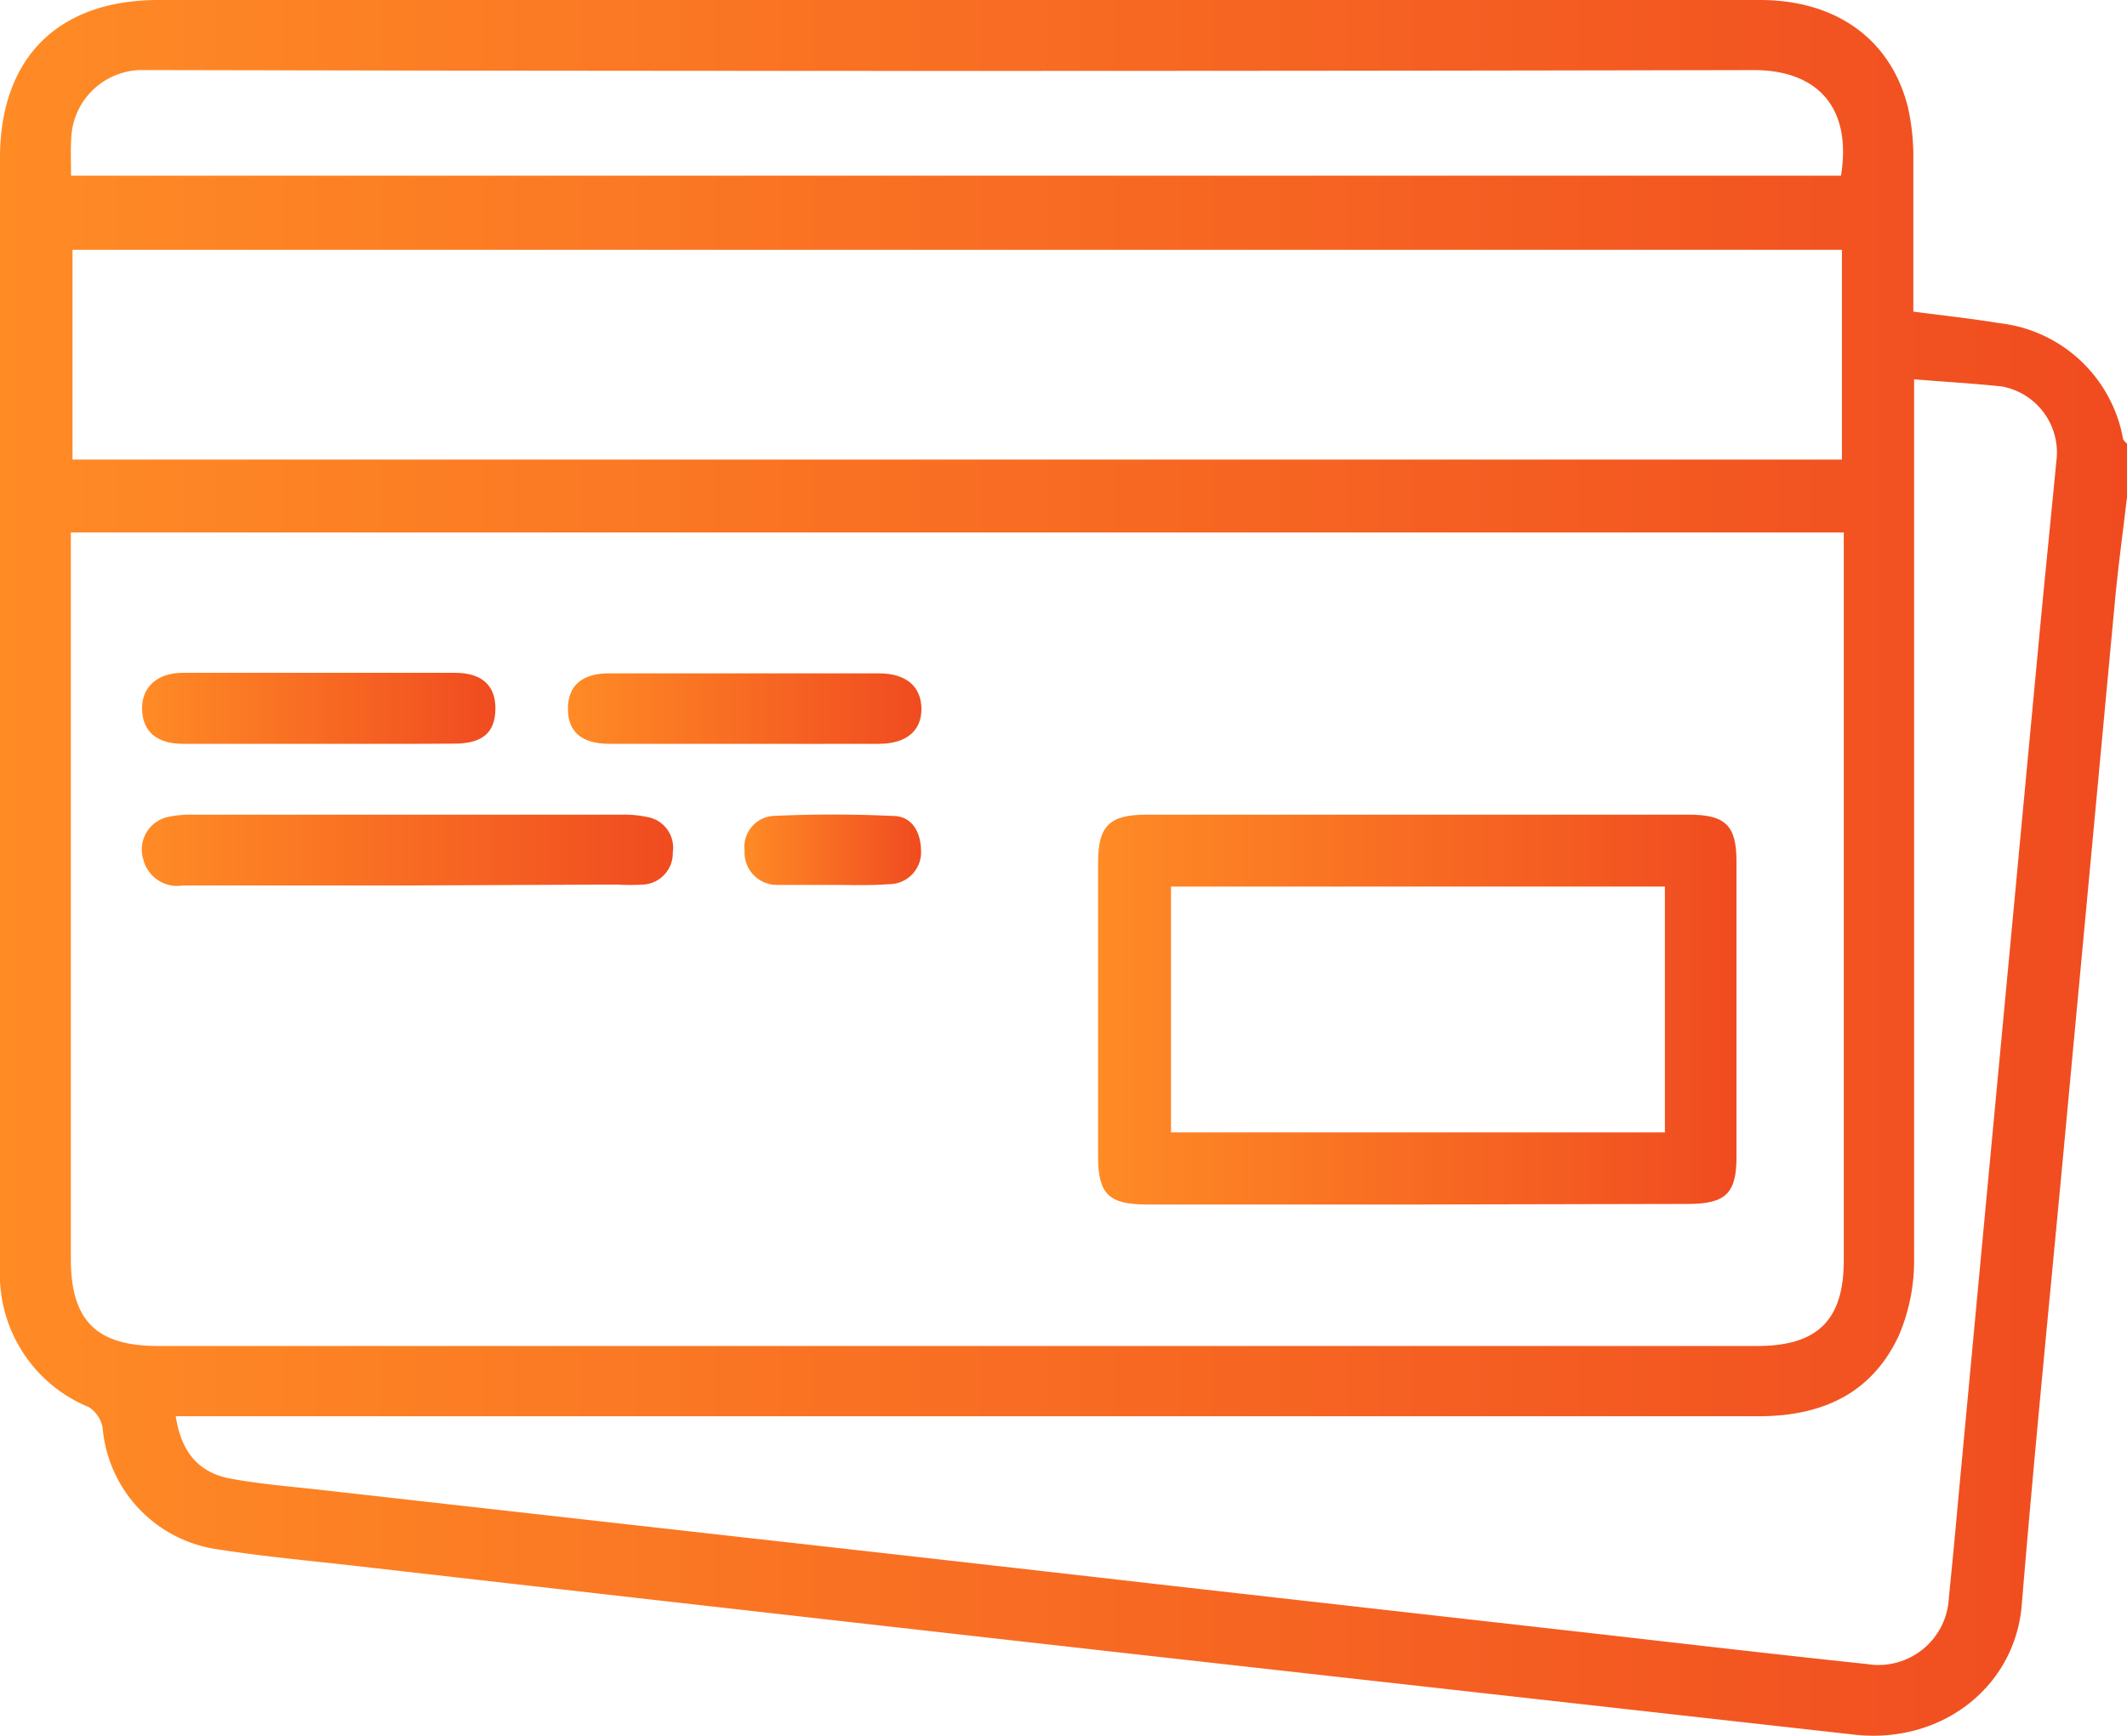
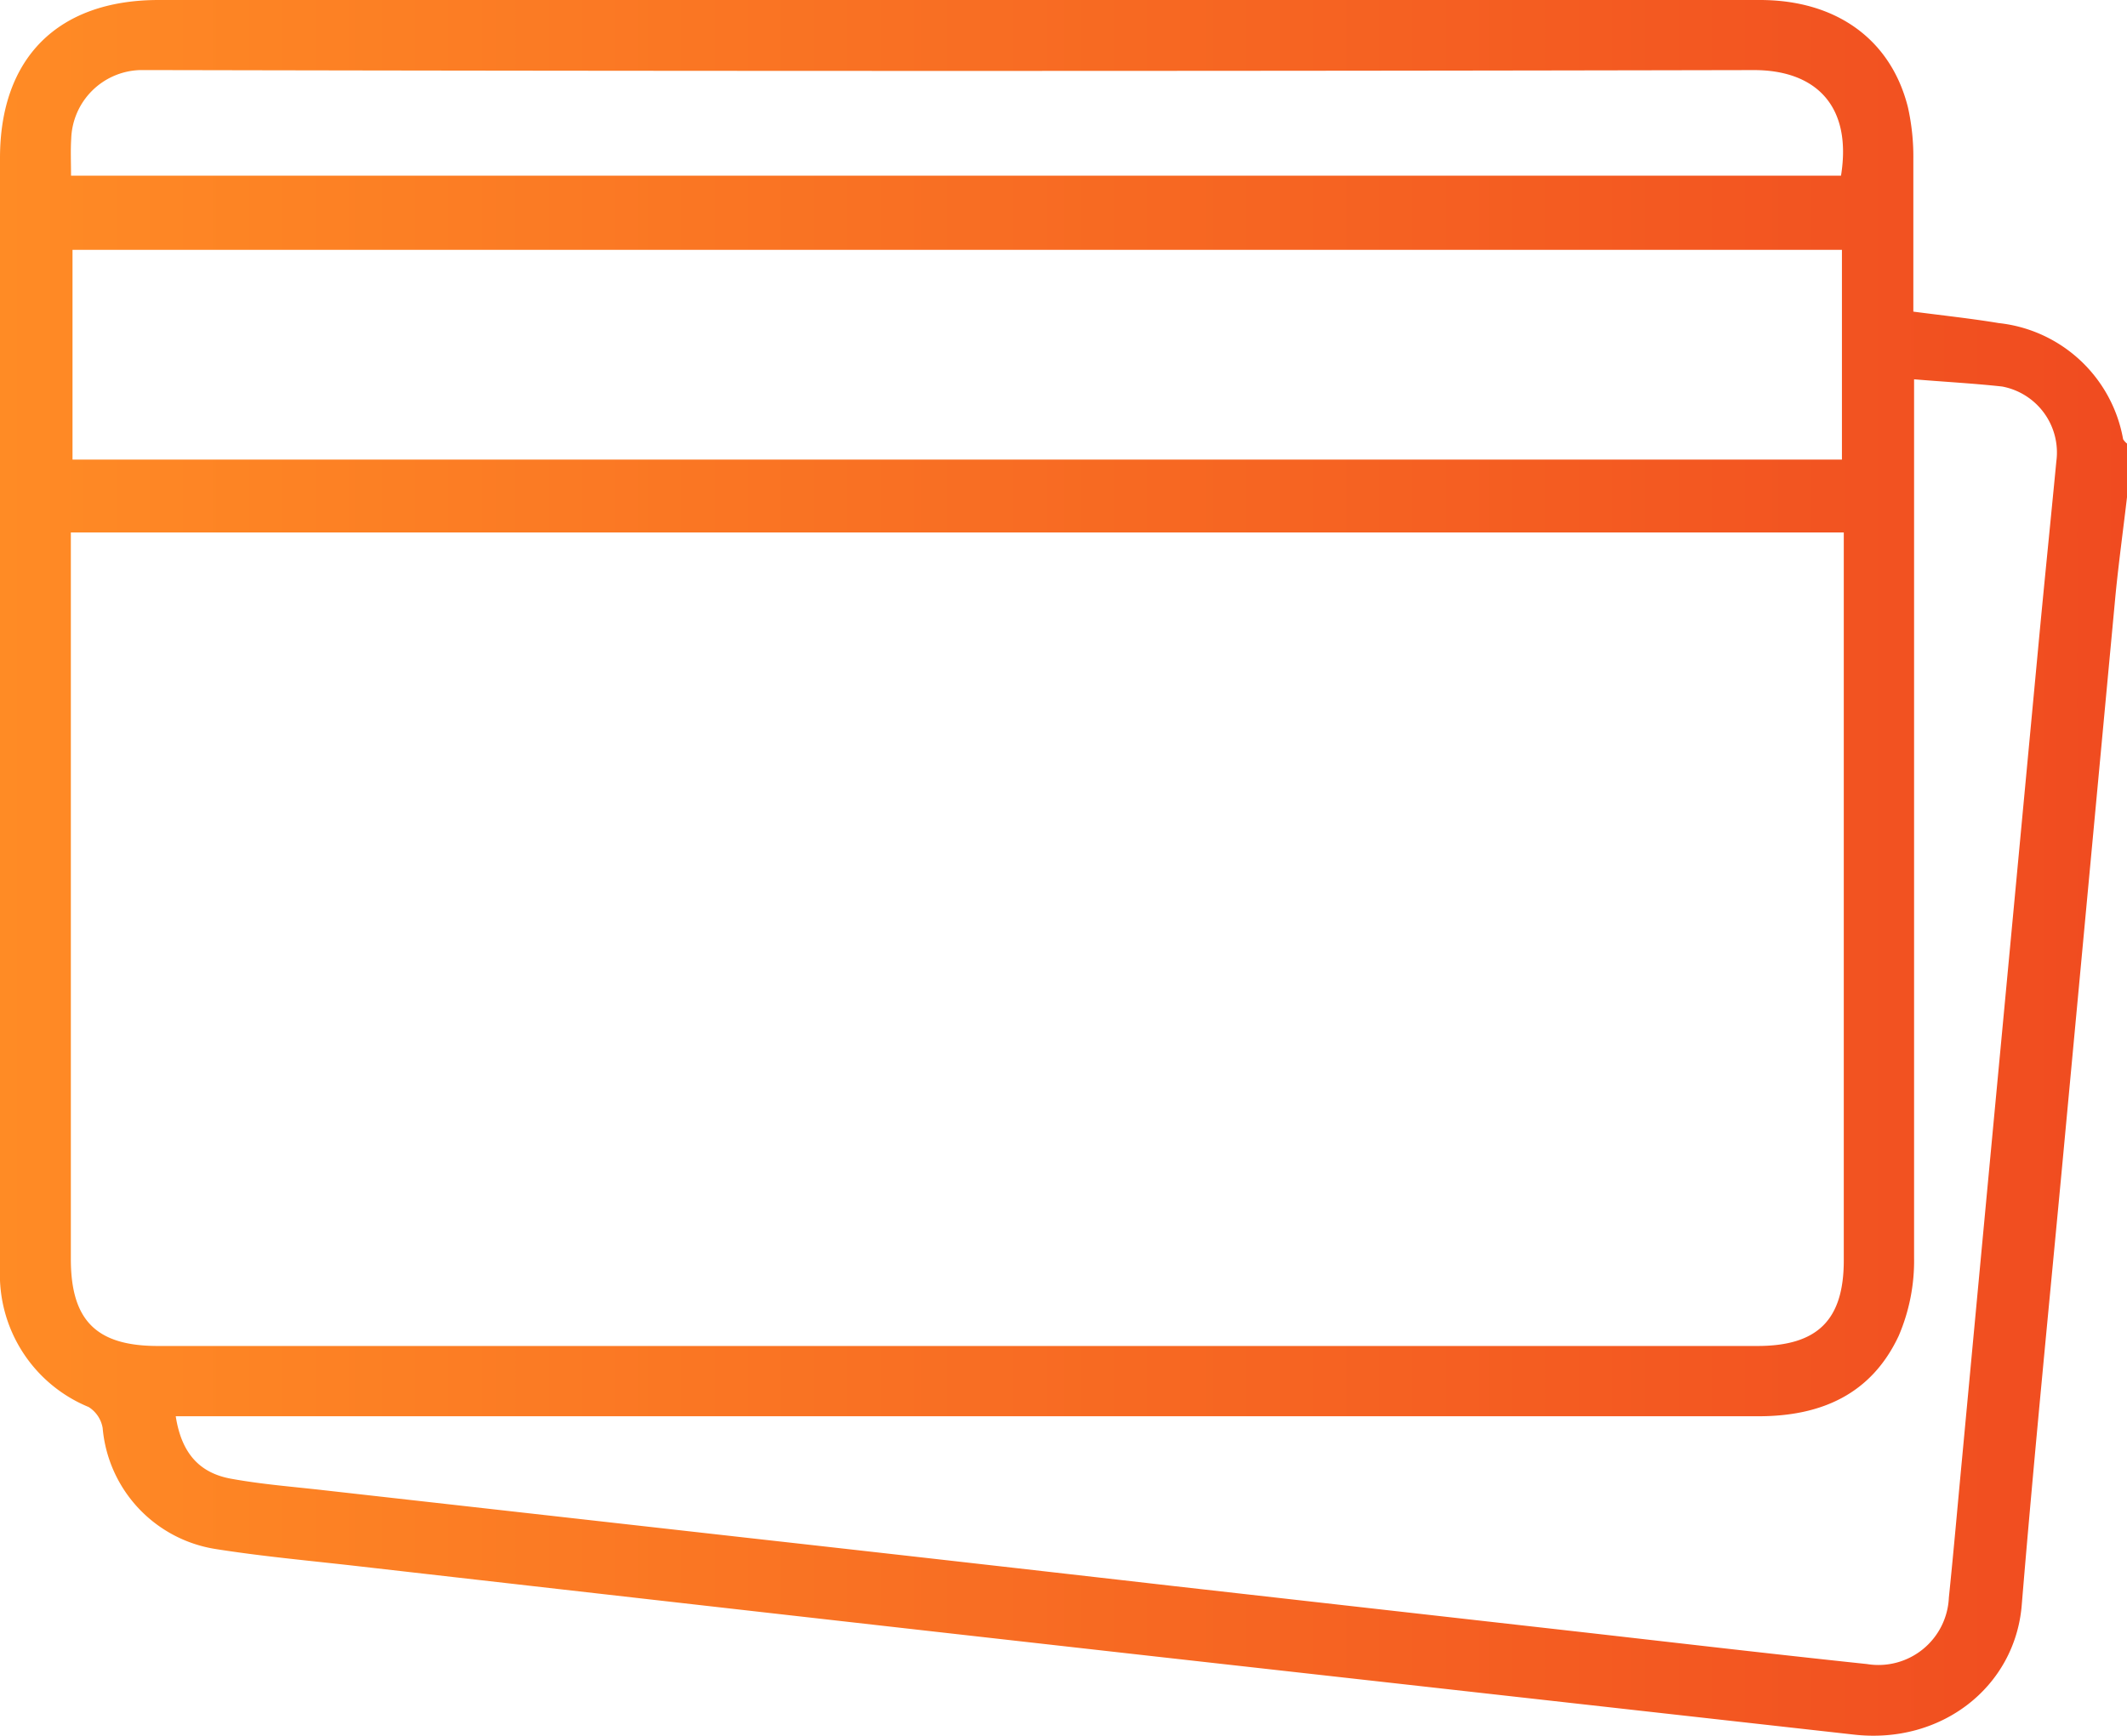
<svg xmlns="http://www.w3.org/2000/svg" xmlns:xlink="http://www.w3.org/1999/xlink" viewBox="0 0 114.98 93.88">
  <defs>
    <style>.cls-1{fill:url(#linear-gradient);}.cls-2{fill:url(#linear-gradient-2);}.cls-3{fill:url(#linear-gradient-3);}.cls-4{fill:url(#linear-gradient-4);}.cls-5{fill:url(#linear-gradient-5);}.cls-6{fill:url(#linear-gradient-6);}</style>
    <linearGradient id="linear-gradient" y1="46.94" x2="114.98" y2="46.94" gradientUnits="userSpaceOnUse">
      <stop offset="0" stop-color="#ff8b25" />
      <stop offset="1" stop-color="#f04b20" />
    </linearGradient>
    <linearGradient id="linear-gradient-2" x1="59.37" y1="54.59" x2="93.87" y2="54.59" xlink:href="#linear-gradient" />
    <linearGradient id="linear-gradient-3" x1="7.69" y1="45.96" x2="36.37" y2="45.96" xlink:href="#linear-gradient" />
    <linearGradient id="linear-gradient-4" x1="7.68" y1="38.3" x2="26.78" y2="38.3" xlink:href="#linear-gradient" />
    <linearGradient id="linear-gradient-5" x1="30.7" y1="38.3" x2="49.81" y2="38.3" xlink:href="#linear-gradient" />
    <linearGradient id="linear-gradient-6" x1="40.24" y1="45.97" x2="49.79" y2="45.97" xlink:href="#linear-gradient" />
  </defs>
  <g id="Layer_2" data-name="Layer 2">
    <g id="Layer_1-2" data-name="Layer 1">
      <path class="cls-1" d="M115,26.72c-.21,1.81-.46,3.62-.64,5.44q-1.45,15.53-2.9,31.05c-.74,7.86-1.52,15.71-2.17,23.58-.36,4.41-4.34,7.56-9.11,7L62.37,89.56Q40.91,87.15,19.46,84.7c-2.6-.3-5.21-.53-7.8-.94a7.26,7.26,0,0,1-6.11-6.54,1.67,1.67,0,0,0-.76-1.14A7.74,7.74,0,0,1,0,68.61C0,62.39,0,56.18,0,50V8.55C0,3.12,3.14,0,8.58,0H95.14c4.11,0,7.08,2.12,8,5.81a12.26,12.26,0,0,1,.29,2.78c0,2.72,0,5.45,0,8.26,1.6.21,3.11.37,4.62.62a7.66,7.66,0,0,1,6.72,6.28A.91.91,0,0,0,115,24ZM3.83,28.79V68.08c0,3.32,1.38,4.7,4.7,4.7H95c3.25,0,4.67-1.4,4.67-4.63V28.79Zm99.64-8.28V22c0,15.34,0,30.69,0,46a10.3,10.3,0,0,1-.83,4.23c-1.47,3.14-4.16,4.35-7.58,4.35q-42,0-84.1,0H9.5c.31,2,1.28,3.07,3,3.38s3.34.43,5,.62l22.86,2.57q11.54,1.29,23.07,2.61l21,2.37c5.5.62,11,1.27,16.5,1.85a3.81,3.81,0,0,0,4.42-3.59c.26-2.52.48-5.06.72-7.59q1.08-11.56,2.17-23.13l1.92-20.44c.32-3.43.67-6.85,1-10.28a3.63,3.63,0,0,0-2.93-4.05C106.68,20.73,105.15,20.65,103.47,20.51Zm-3.9-7H3.92V24.85H99.57ZM3.84,9.5H99.52c.62-3.85-1.44-5.72-4.73-5.71q-43.05.09-86.12,0c-.37,0-.74,0-1.12,0A3.84,3.84,0,0,0,3.85,7.5C3.81,8.14,3.84,8.77,3.84,9.5Z" />
-       <path class="cls-2" d="M76.72,65.13H62c-2.05,0-2.64-.56-2.64-2.57q0-8,0-15.92c0-2,.62-2.59,2.64-2.59H91.29c2,0,2.58.6,2.58,2.53v16c0,1.94-.59,2.51-2.57,2.52ZM90,47.94H63.3V61.23H90Z" />
-       <path class="cls-3" d="M22,47.88q-6,0-12.11,0a1.89,1.89,0,0,1-2.14-1.4,1.8,1.8,0,0,1,1.35-2.31,5.93,5.93,0,0,1,1.33-.12H33.67a5.94,5.94,0,0,1,1.33.13,1.68,1.68,0,0,1,1.37,1.9,1.7,1.7,0,0,1-1.57,1.75,11.81,11.81,0,0,1-1.46,0Z" />
-       <path class="cls-4" d="M17.19,40.22c-2.43,0-4.86,0-7.3,0-1.41,0-2.17-.66-2.21-1.84s.77-2,2.21-2q7.35,0,14.7,0c1.48,0,2.22.7,2.19,2S26,40.2,24.6,40.21C22.13,40.23,19.66,40.22,17.19,40.22Z" />
-       <path class="cls-5" d="M40.24,40.22c-2.43,0-4.86,0-7.29,0-1.51,0-2.25-.65-2.25-1.89s.74-1.92,2.23-1.92q7.31,0,14.59,0c1.47,0,2.28.72,2.29,1.91s-.81,1.89-2.27,1.9C45.11,40.23,42.67,40.22,40.24,40.22Z" />
-       <path class="cls-6" d="M45,47.85c-1,0-2,0-3,0A1.75,1.75,0,0,1,40.25,46a1.68,1.68,0,0,1,1.53-1.88c2.15-.1,4.32-.1,6.47,0,1.06,0,1.52.87,1.54,1.88a1.73,1.73,0,0,1-1.74,1.81C47,47.89,46,47.85,45,47.85Z" />
    </g>
  </g>
</svg>